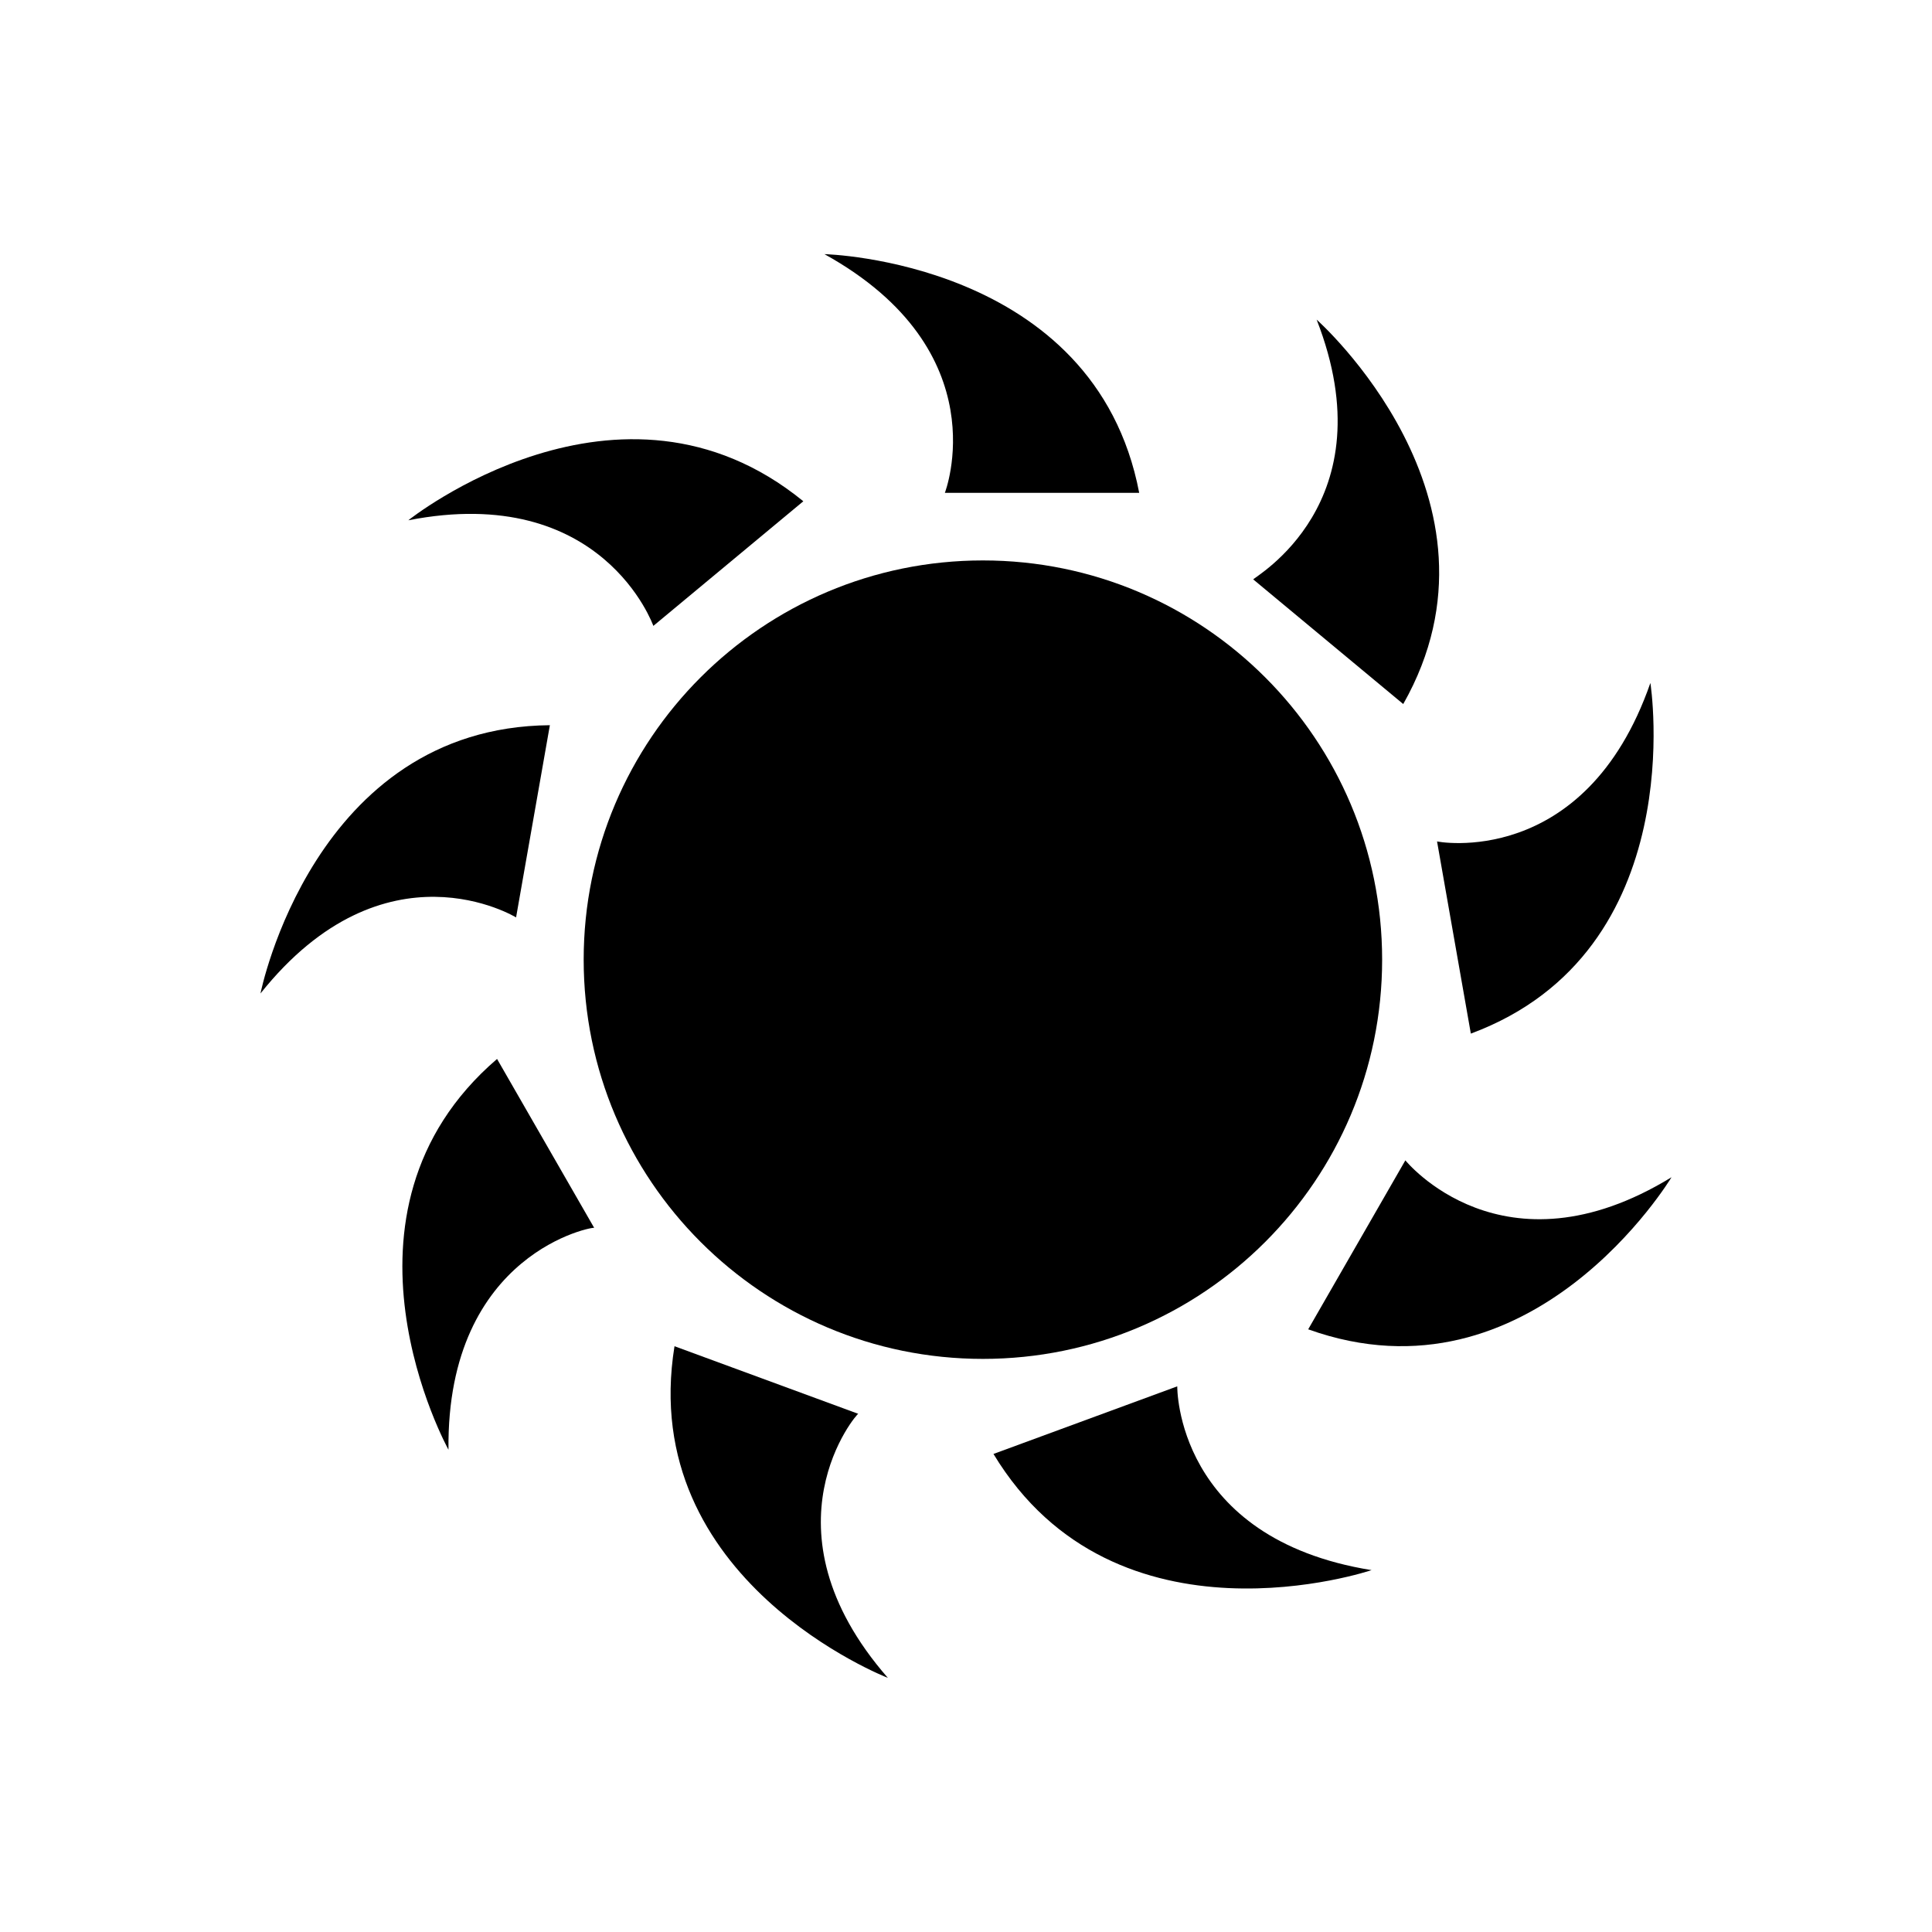
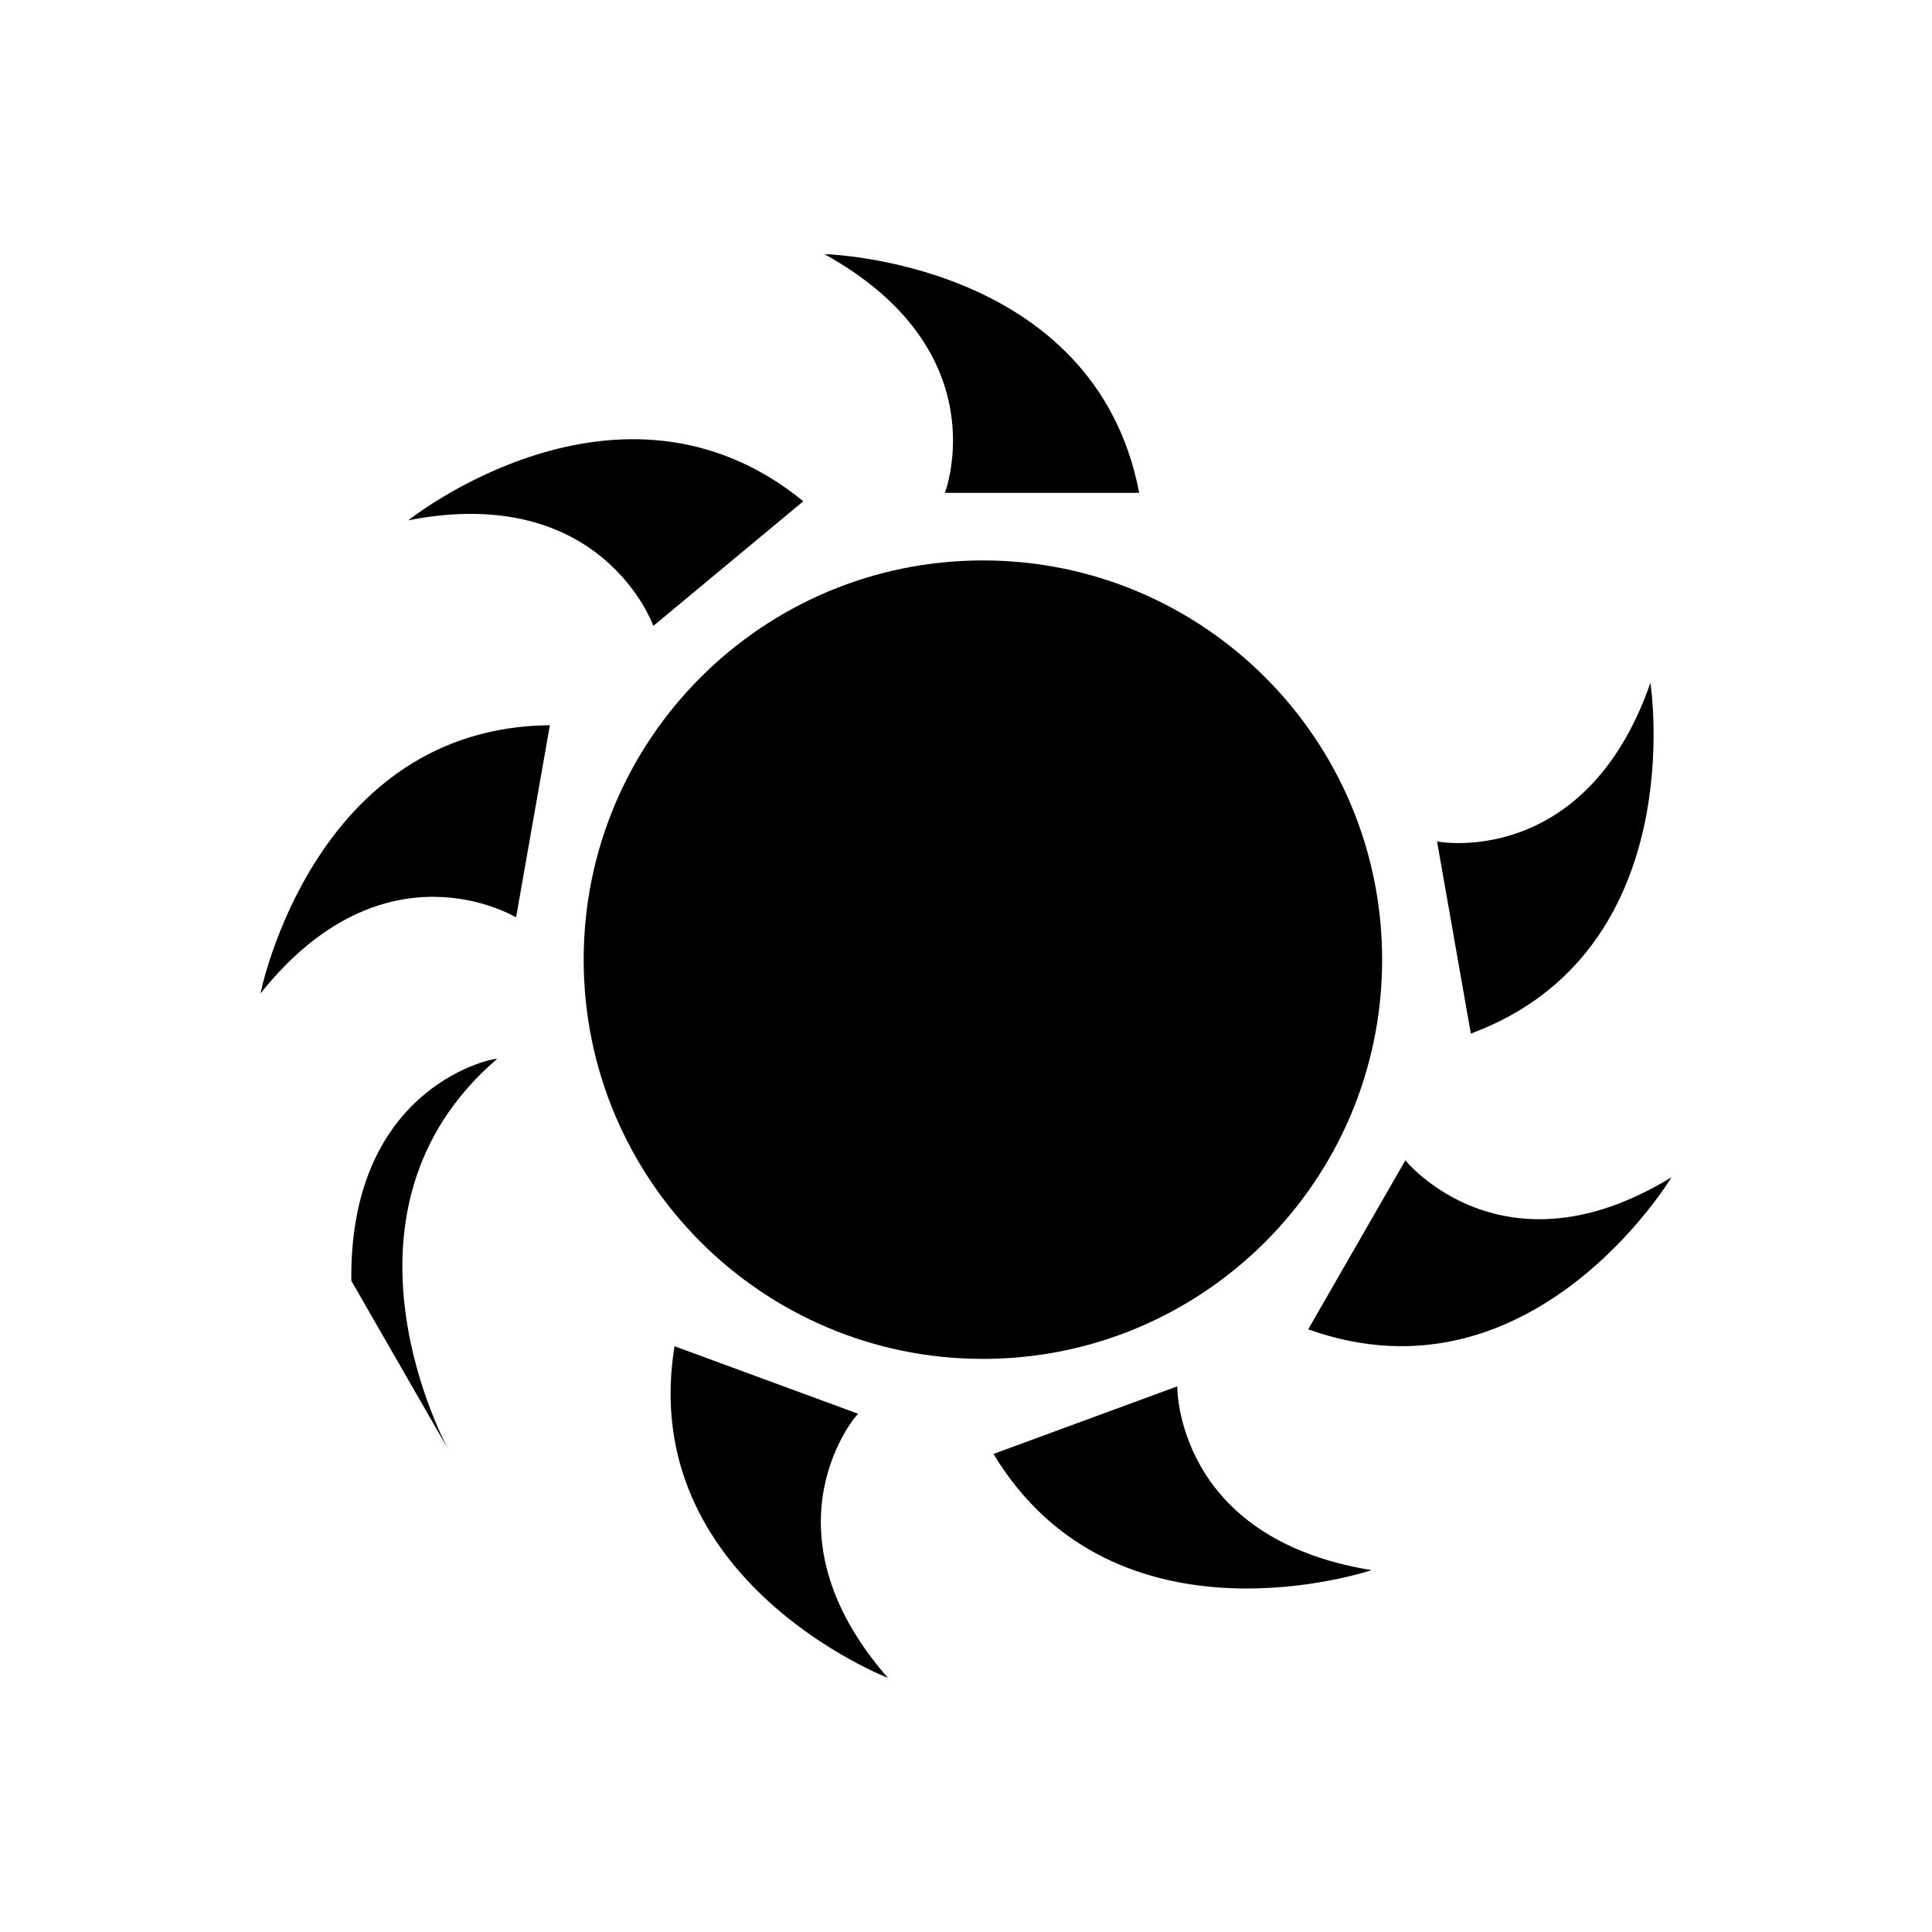
<svg xmlns="http://www.w3.org/2000/svg" fill="#000000" width="800px" height="800px" version="1.1" viewBox="144 144 512 512">
  <g>
    <path d="m586.97 455.98s-36.945 61.578-96.285 40.305l25.75-44.781s25.75 31.906 70.535 4.477z" />
    <path d="m581.37 324.99s11.195 71.094-47.582 92.926l-8.957-50.941c-0.559 0 39.184 7.836 56.539-41.984z" />
    <path d="m510.28 398.32c0 58.43-47.367 105.8-105.8 105.8-58.43 0-105.8-47.371-105.8-105.8 0-58.434 47.371-105.8 105.8-105.8 58.434 0 105.8 47.367 105.8 105.8" />
    <path d="m362.49 211.35s71.652 1.68 83.41 63.258l-51.5-0.004s14.555-37.504-31.91-63.254z" />
    <path d="m252.21 281.88s55.98-44.781 104.68-5.039l-39.746 33.027s-13.434-38.062-64.934-27.988z" />
    <path d="m213.03 407.28s13.996-70.535 76.691-71.094l-8.957 50.941s-34.703-21.273-67.734 20.152z" />
-     <path d="m262.85 528.19s-34.707-62.695 12.875-103.56l25.75 44.781c0.559-0.559-39.188 6.16-38.625 58.781z" />
+     <path d="m262.85 528.19s-34.707-62.695 12.875-103.56c0.559-0.559-39.188 6.16-38.625 58.781z" />
    <path d="m379.29 588.65s-66.613-25.75-56.539-87.887l48.703 17.914c0-0.562-26.871 30.227 7.836 69.973z" />
    <path d="m507.48 560.1s-67.734 22.953-100.2-30.789l48.703-17.914s-0.559 40.305 51.5 48.703z" />
-     <path d="m492.92 228.7s53.738 47.582 22.953 101.88l-39.746-33.027c0-0.562 35.828-20.152 16.793-68.855z" />
  </g>
</svg>